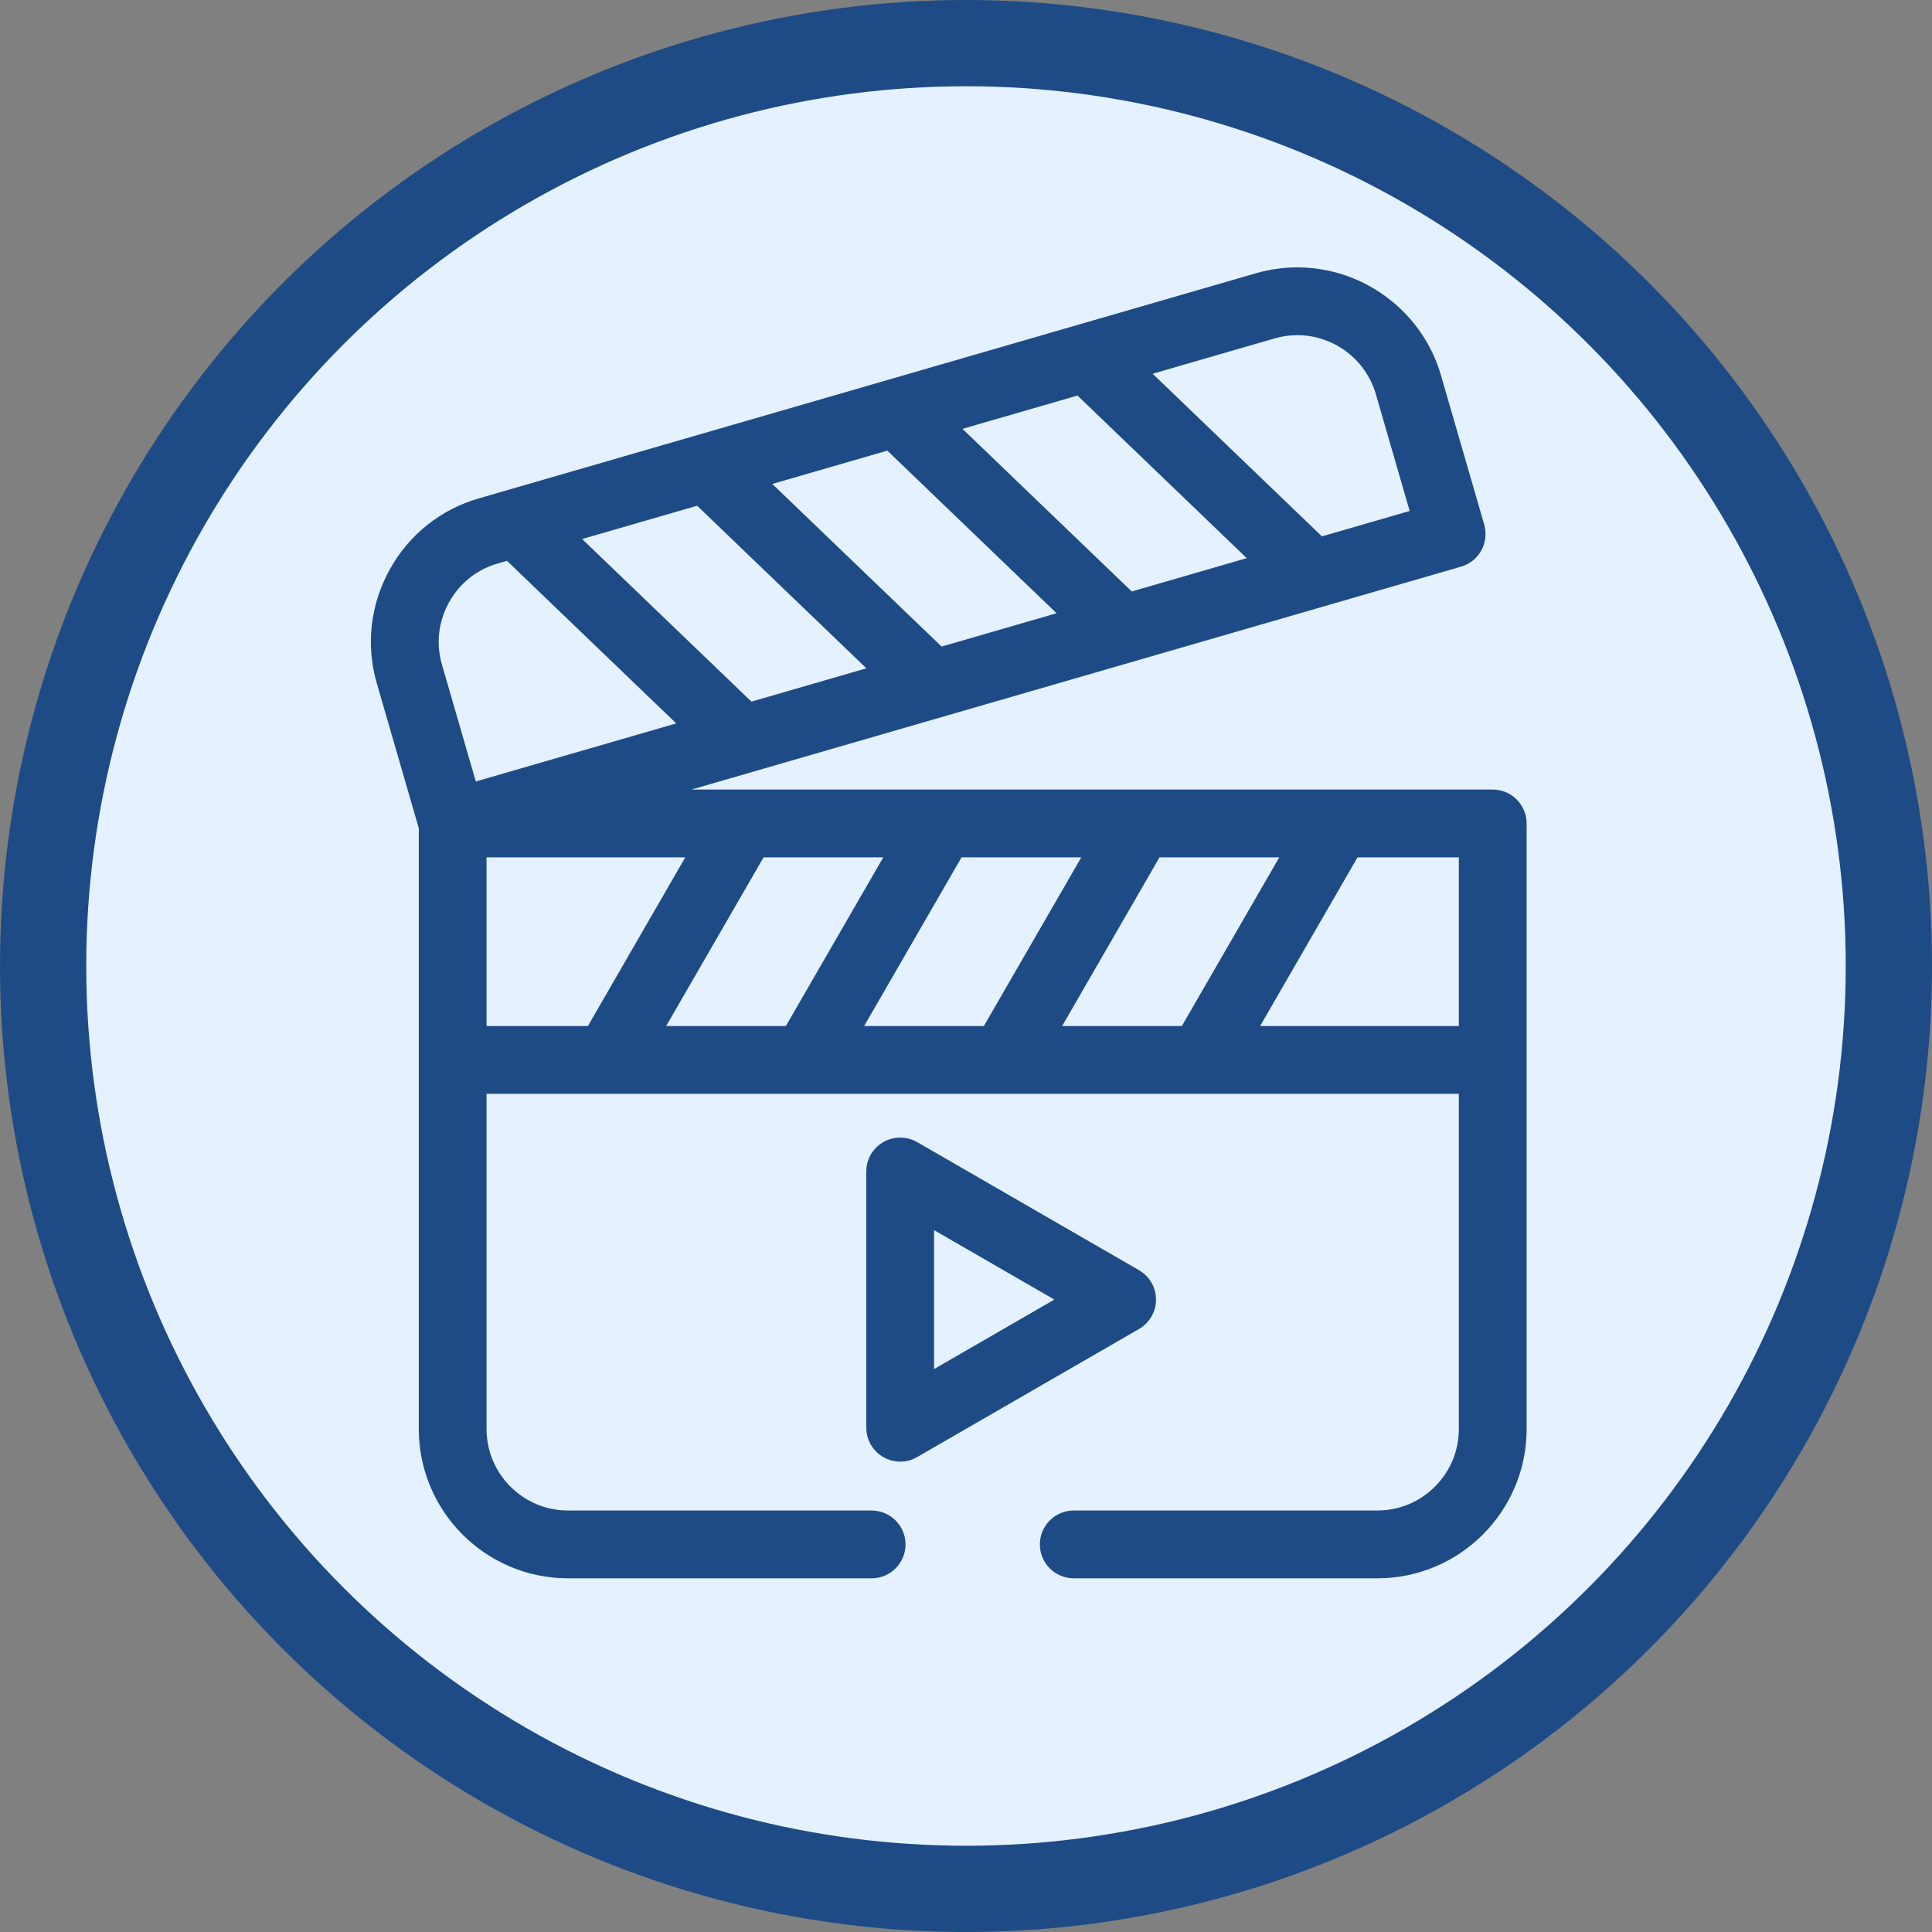
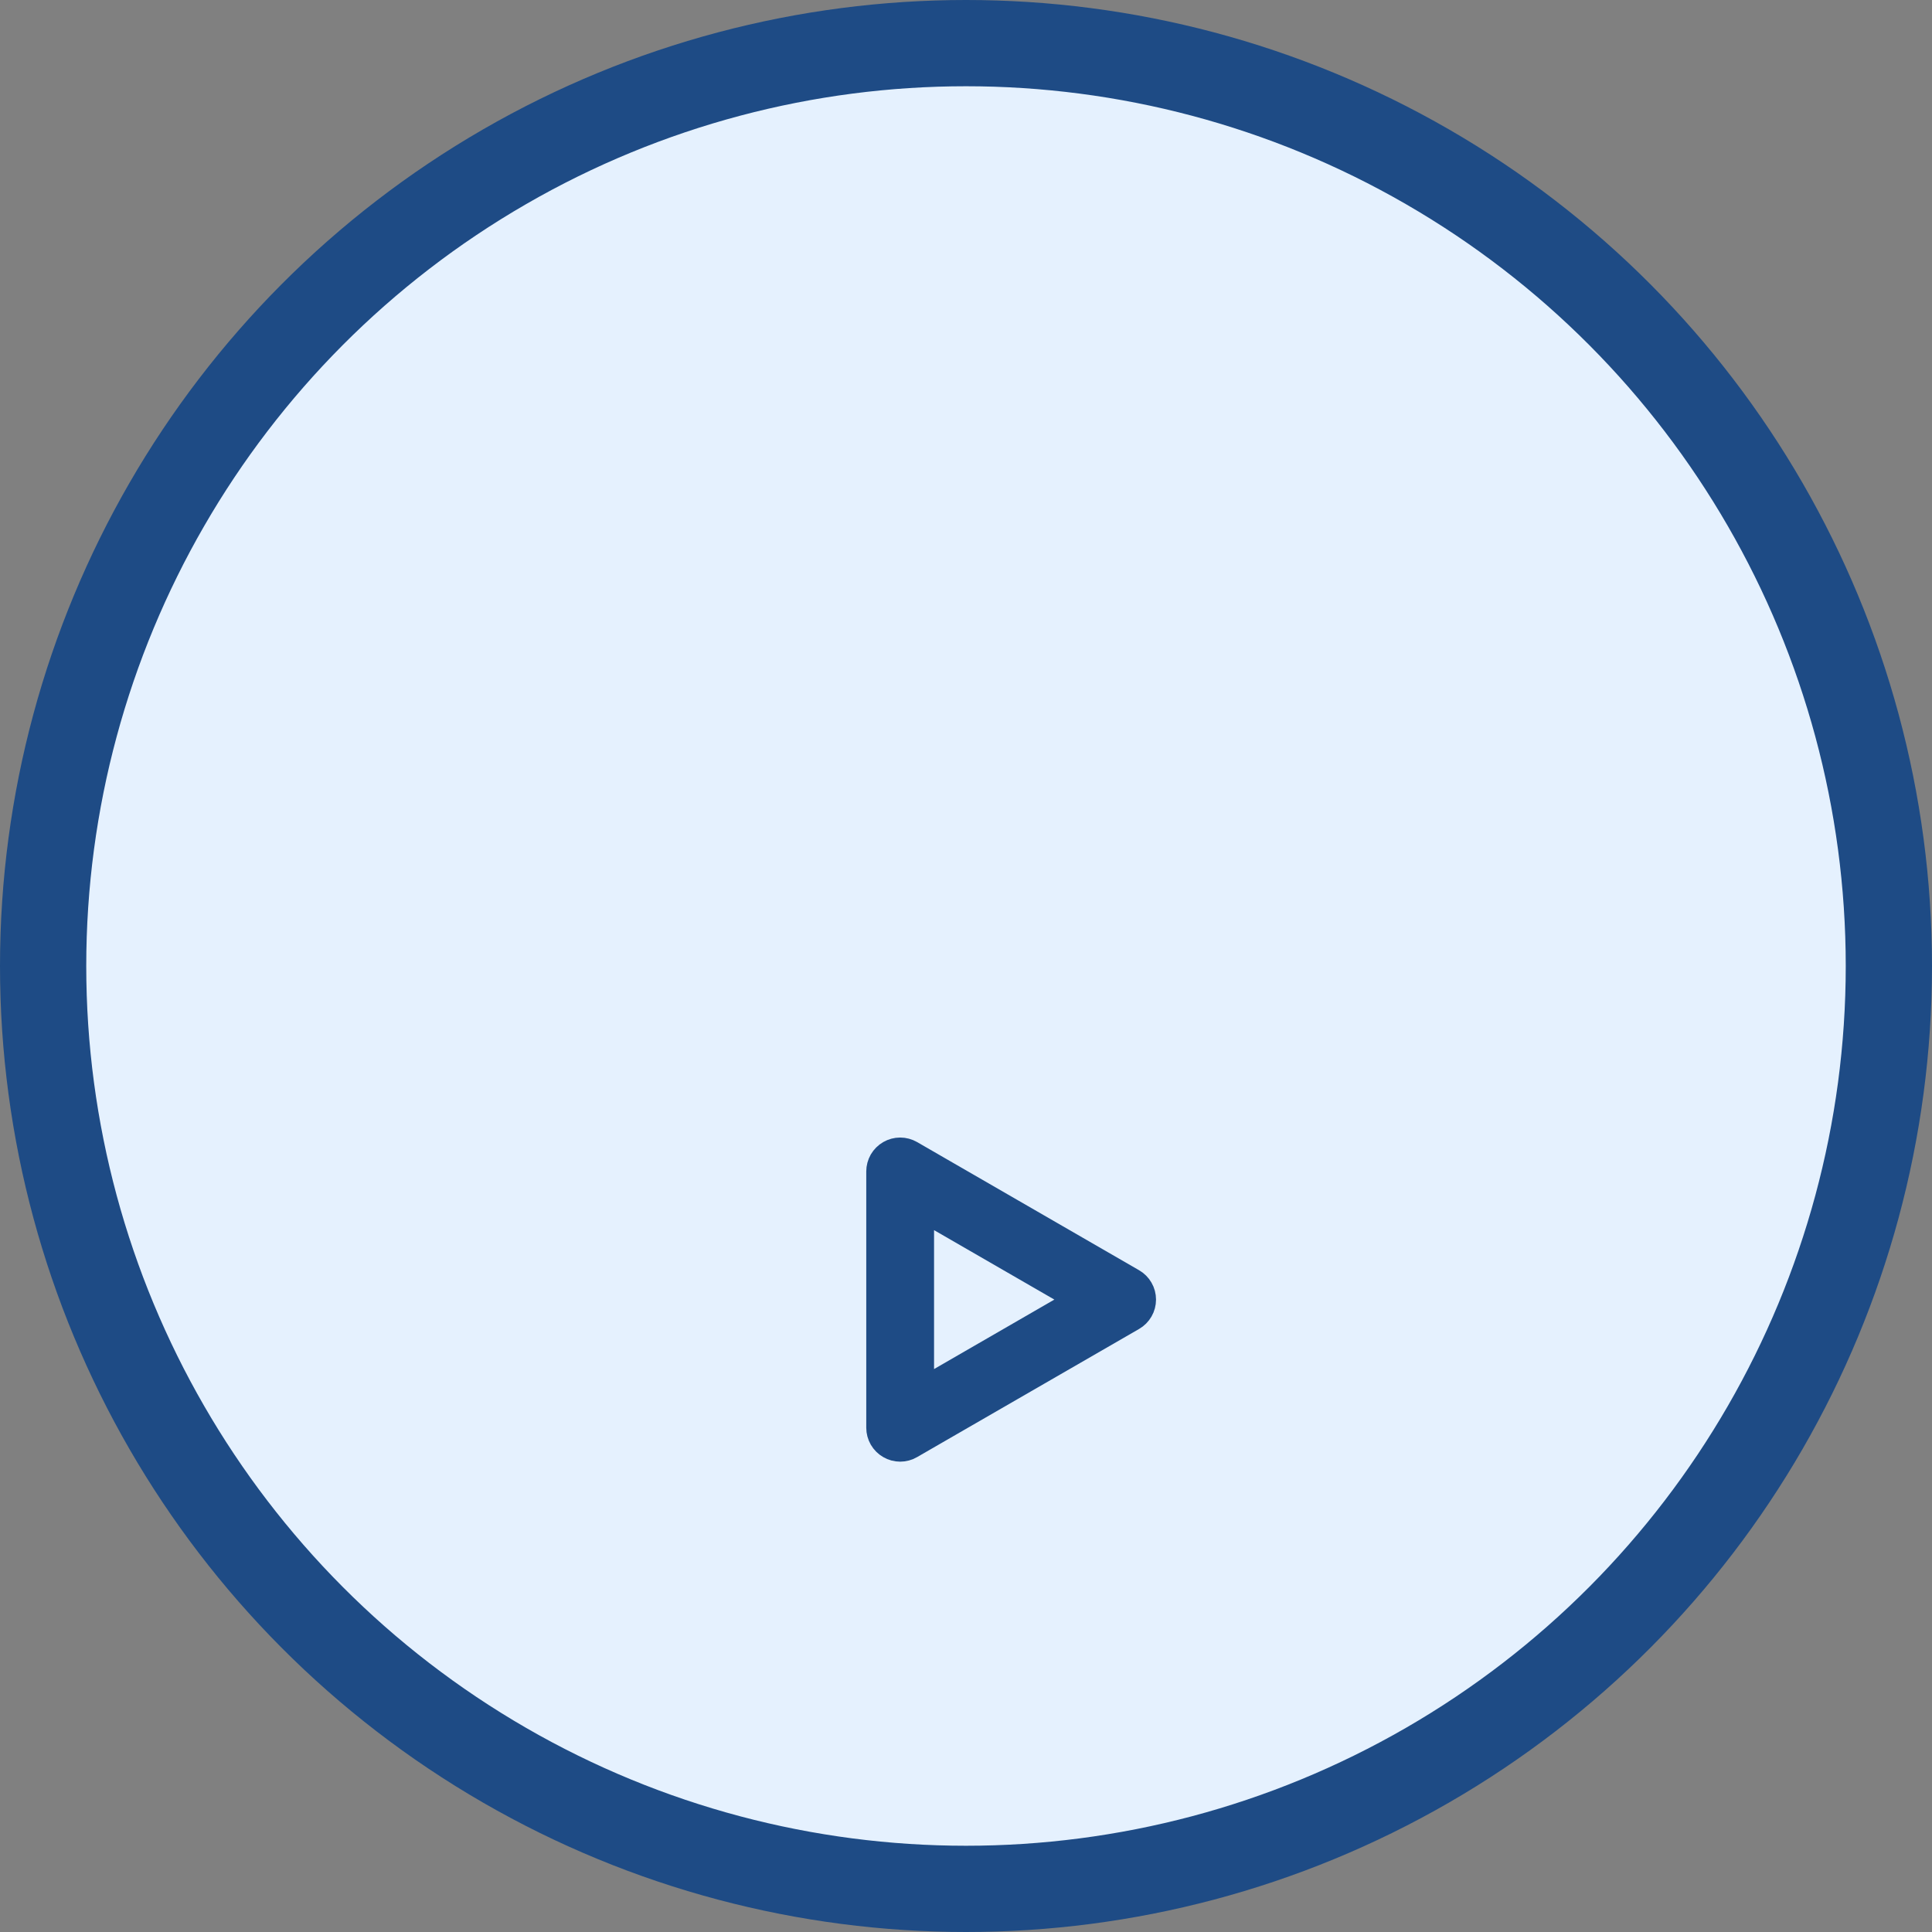
<svg xmlns="http://www.w3.org/2000/svg" width="56" height="56" viewBox="0 0 56 56" fill="none">
  <rect x="0" y="0" width="56" height="56" fill="#808080" stroke="none" />
  <circle cx="28" cy="28" r="26.75" fill="#E5F1FE" stroke="#1E4B85" stroke-width="2.5" />
  <path d="M28 45.5V44.5" stroke="#E5F1FE" stroke-width="2.5" stroke-linecap="round" />
-   <path fill-rule="evenodd" clip-rule="evenodd" d="M43.268 23.136H18.281L42.281 16.184C42.468 16.13 42.625 16.004 42.719 15.834C42.765 15.75 42.794 15.657 42.805 15.562C42.816 15.466 42.807 15.369 42.781 15.277L41.525 10.941C41.023 9.21 39.411 8 37.604 8C37.223 8 36.844 8.054 36.476 8.16L13.942 14.688C12.9 14.99 12.036 15.683 11.51 16.639C10.983 17.594 10.86 18.695 11.162 19.737L12.389 23.973V41.422C12.389 43.669 14.217 45.498 16.464 45.498H25.265C25.669 45.498 25.997 45.17 25.997 44.765C25.997 44.361 25.669 44.033 25.265 44.033H16.465C15.025 44.033 13.853 42.862 13.853 41.422V31.455H42.535V41.422C42.535 42.862 41.364 44.033 39.924 44.033H31.124C30.719 44.033 30.391 44.361 30.391 44.765C30.391 45.17 30.719 45.498 31.124 45.498H39.924C42.172 45.498 44 43.669 44 41.422V23.869C44 23.464 43.672 23.136 43.268 23.136ZM30.354 29.99L33.465 24.601H37.513L34.401 29.99H30.354ZM24.615 29.99L27.726 24.601H31.774L28.662 29.99H24.615ZM18.876 29.99L21.988 24.601H26.035L22.923 29.99H18.876ZM21.599 20.509L16.388 15.505L20.293 14.374C20.321 14.415 20.353 14.452 20.389 14.487L25.599 19.491L21.695 20.622C21.667 20.581 21.635 20.544 21.599 20.509ZM31.413 11.293L36.623 16.298L32.719 17.429C32.691 17.388 32.659 17.35 32.623 17.316L27.413 12.311L31.317 11.18C31.345 11.221 31.377 11.259 31.413 11.293L31.413 11.293ZM25.901 12.89L31.111 17.895L27.207 19.026C27.179 18.985 27.147 18.947 27.111 18.913L21.9 13.908L25.805 12.777C25.832 12.817 25.864 12.855 25.901 12.89ZM36.883 9.567C37.118 9.499 37.361 9.465 37.604 9.465C38.763 9.465 39.796 10.239 40.118 11.349L41.17 14.981L38.232 15.832C38.203 15.791 38.171 15.753 38.135 15.719L32.925 10.714L36.883 9.567ZM12.793 17.345C13.13 16.732 13.683 16.288 14.35 16.095L14.78 15.97C14.809 16.011 14.841 16.049 14.876 16.083L20.087 21.088L13.621 22.961L12.569 19.329C12.376 18.663 12.455 17.959 12.793 17.345ZM13.853 24.601H20.296L17.185 29.99H13.853L13.853 24.601ZM36.092 29.99L39.204 24.601H42.535V29.99H36.092Z" fill="#1E4B85" stroke="#1E4B85" stroke-width="0.5" />
  <path fill-rule="evenodd" clip-rule="evenodd" d="M33.258 37.669C33.258 37.541 33.225 37.414 33.16 37.303C33.096 37.192 33.004 37.099 32.892 37.035L26.458 33.32C26.347 33.256 26.22 33.222 26.092 33.222C25.963 33.222 25.837 33.256 25.726 33.32C25.614 33.385 25.522 33.477 25.457 33.588C25.393 33.7 25.359 33.826 25.359 33.955V41.384C25.359 41.513 25.393 41.639 25.457 41.75C25.522 41.861 25.614 41.954 25.726 42.018C25.837 42.083 25.963 42.117 26.092 42.117C26.22 42.117 26.347 42.083 26.458 42.018L32.892 38.304C33.004 38.239 33.096 38.147 33.16 38.036C33.225 37.924 33.258 37.798 33.258 37.669ZM26.824 40.116V35.223L31.061 37.669L26.824 40.116Z" fill="#1E4B85" stroke="#1E4B85" stroke-width="0.5" />
</svg>